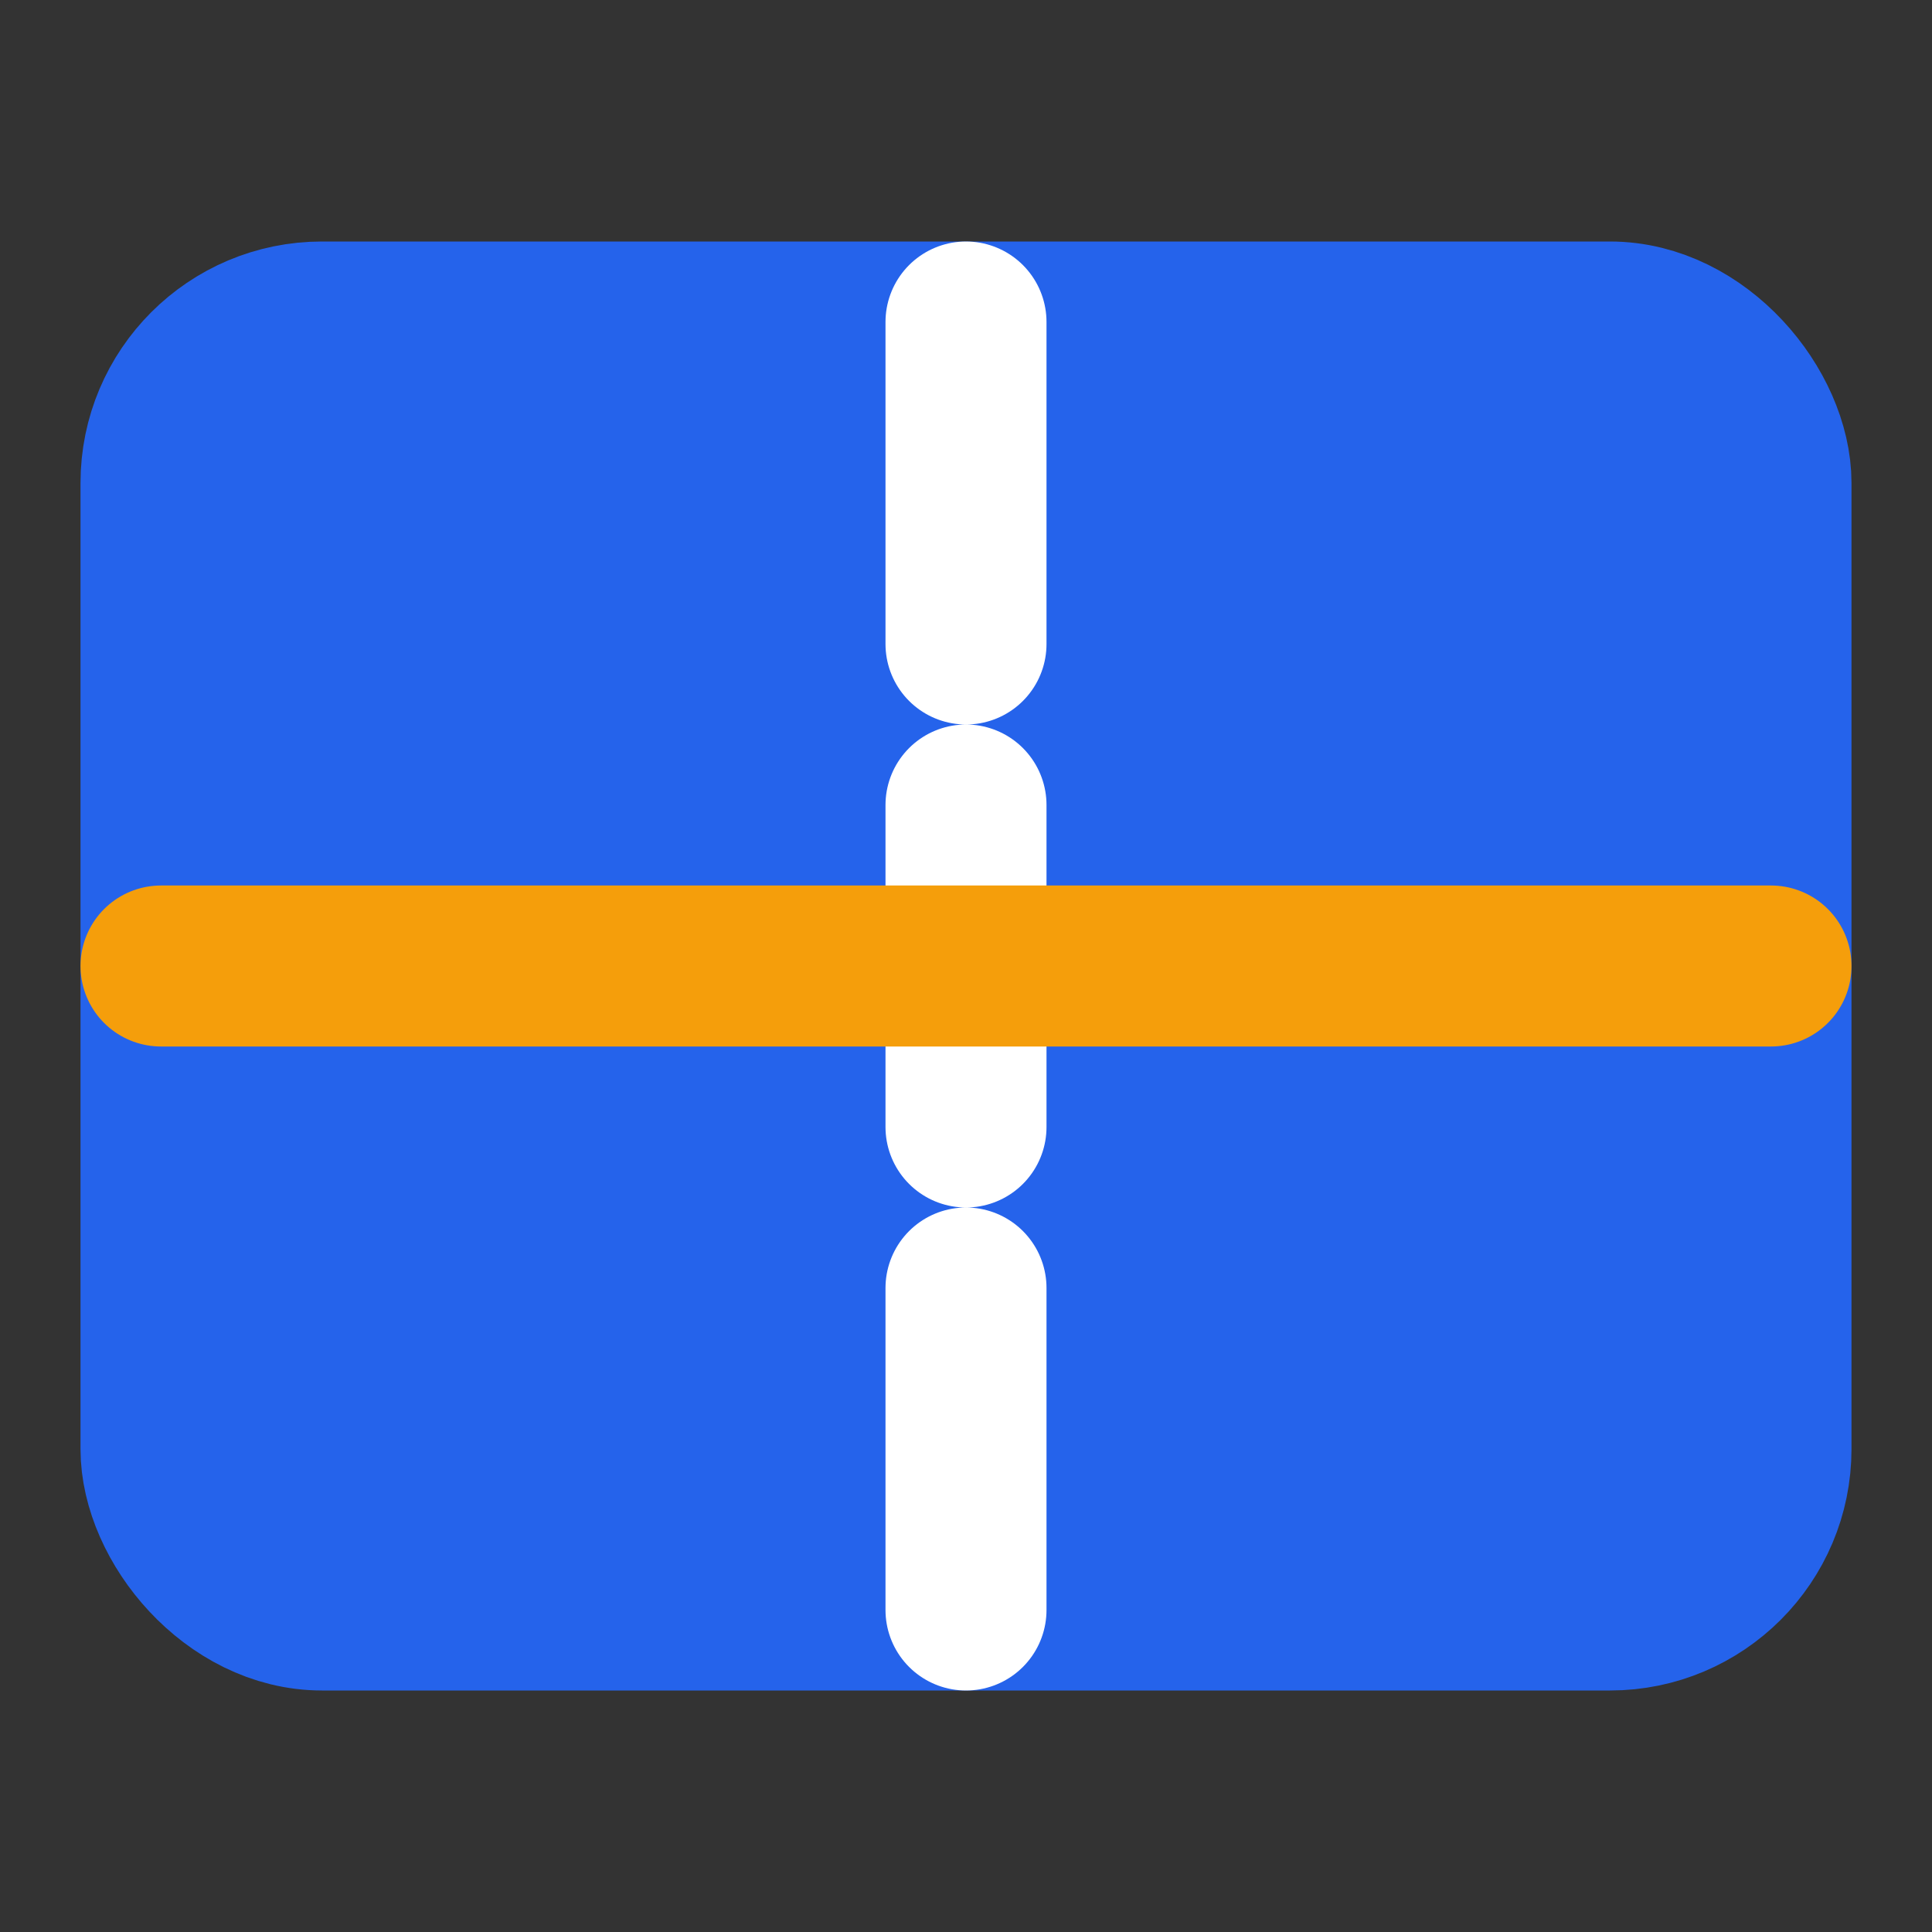
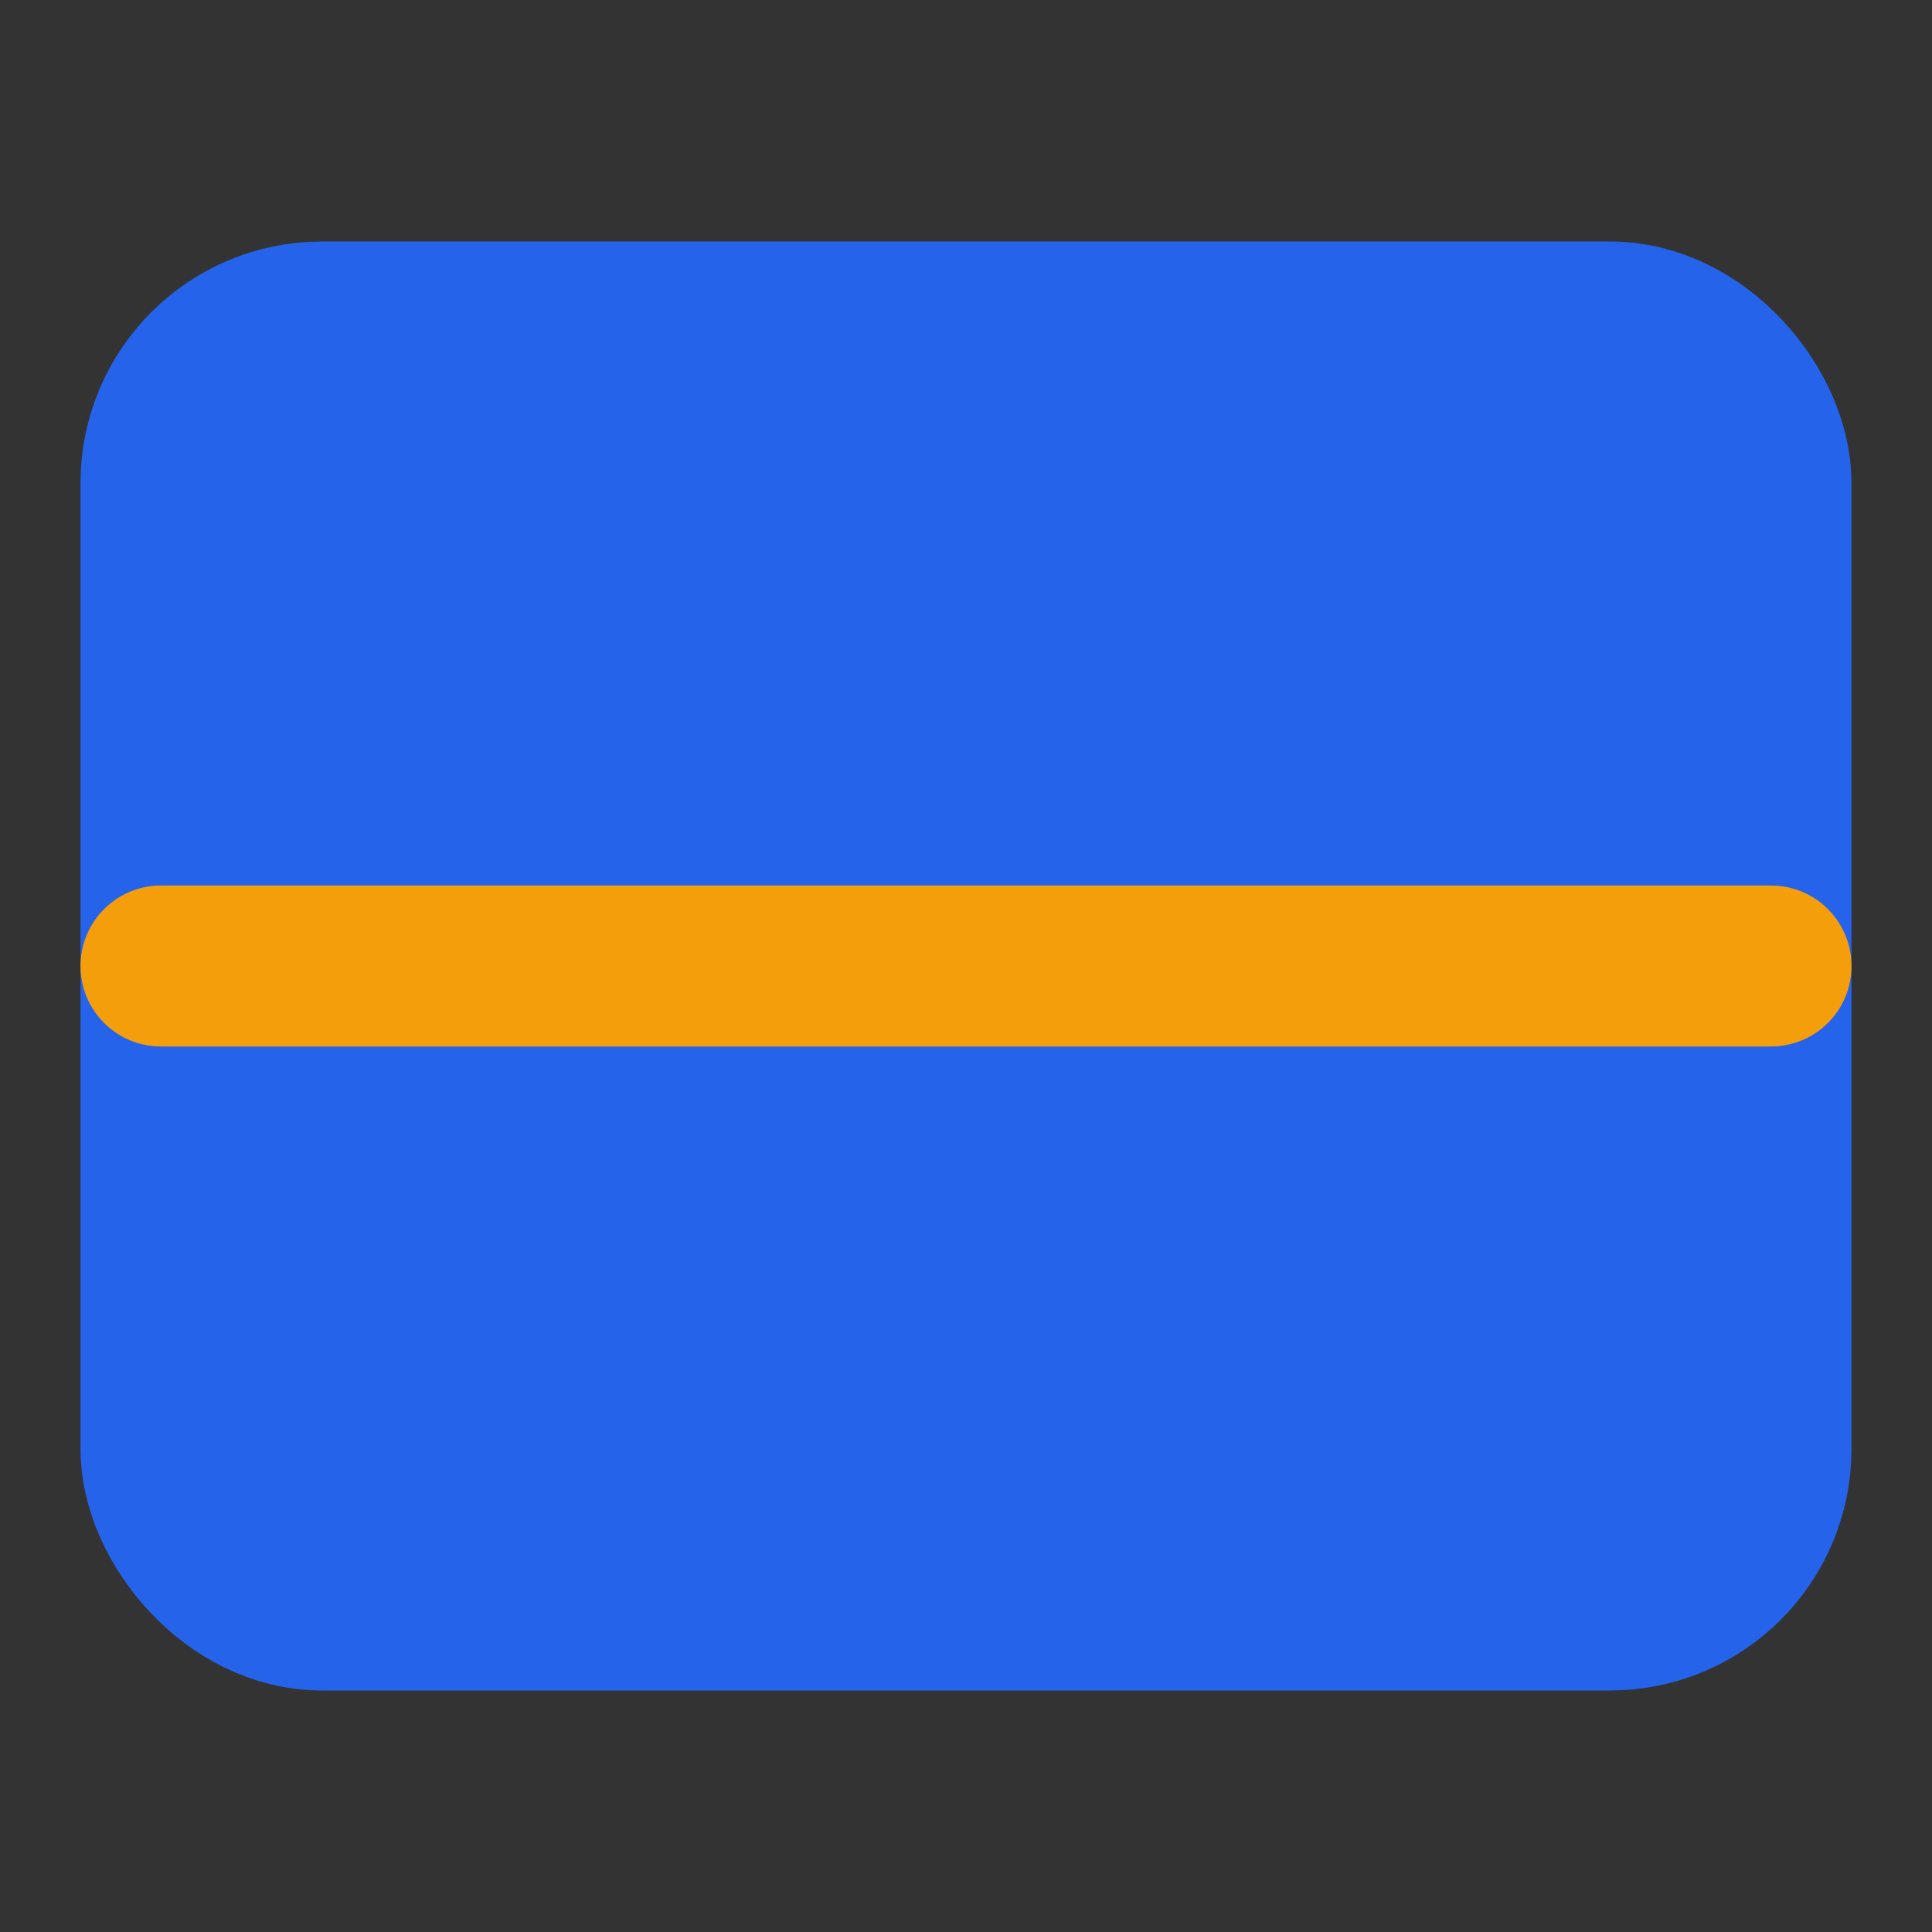
<svg xmlns="http://www.w3.org/2000/svg" viewBox="0 0 24 24" fill="none" stroke="#2563eb" stroke-width="2" stroke-linecap="round" stroke-linejoin="round">
  <rect x="0" y="0" width="24" height="24" fill="#333333" stroke="none" />
  <rect x="2" y="4" width="20" height="16" rx="2" ry="2" fill="#2563eb" />
-   <line x1="12" y1="4" x2="12" y2="20" stroke="#ffffff" stroke-width="2" stroke-dasharray="4 2" />
  <line x1="2" y1="12" x2="22" y2="12" stroke="#f59e0b" stroke-width="2" />
</svg>